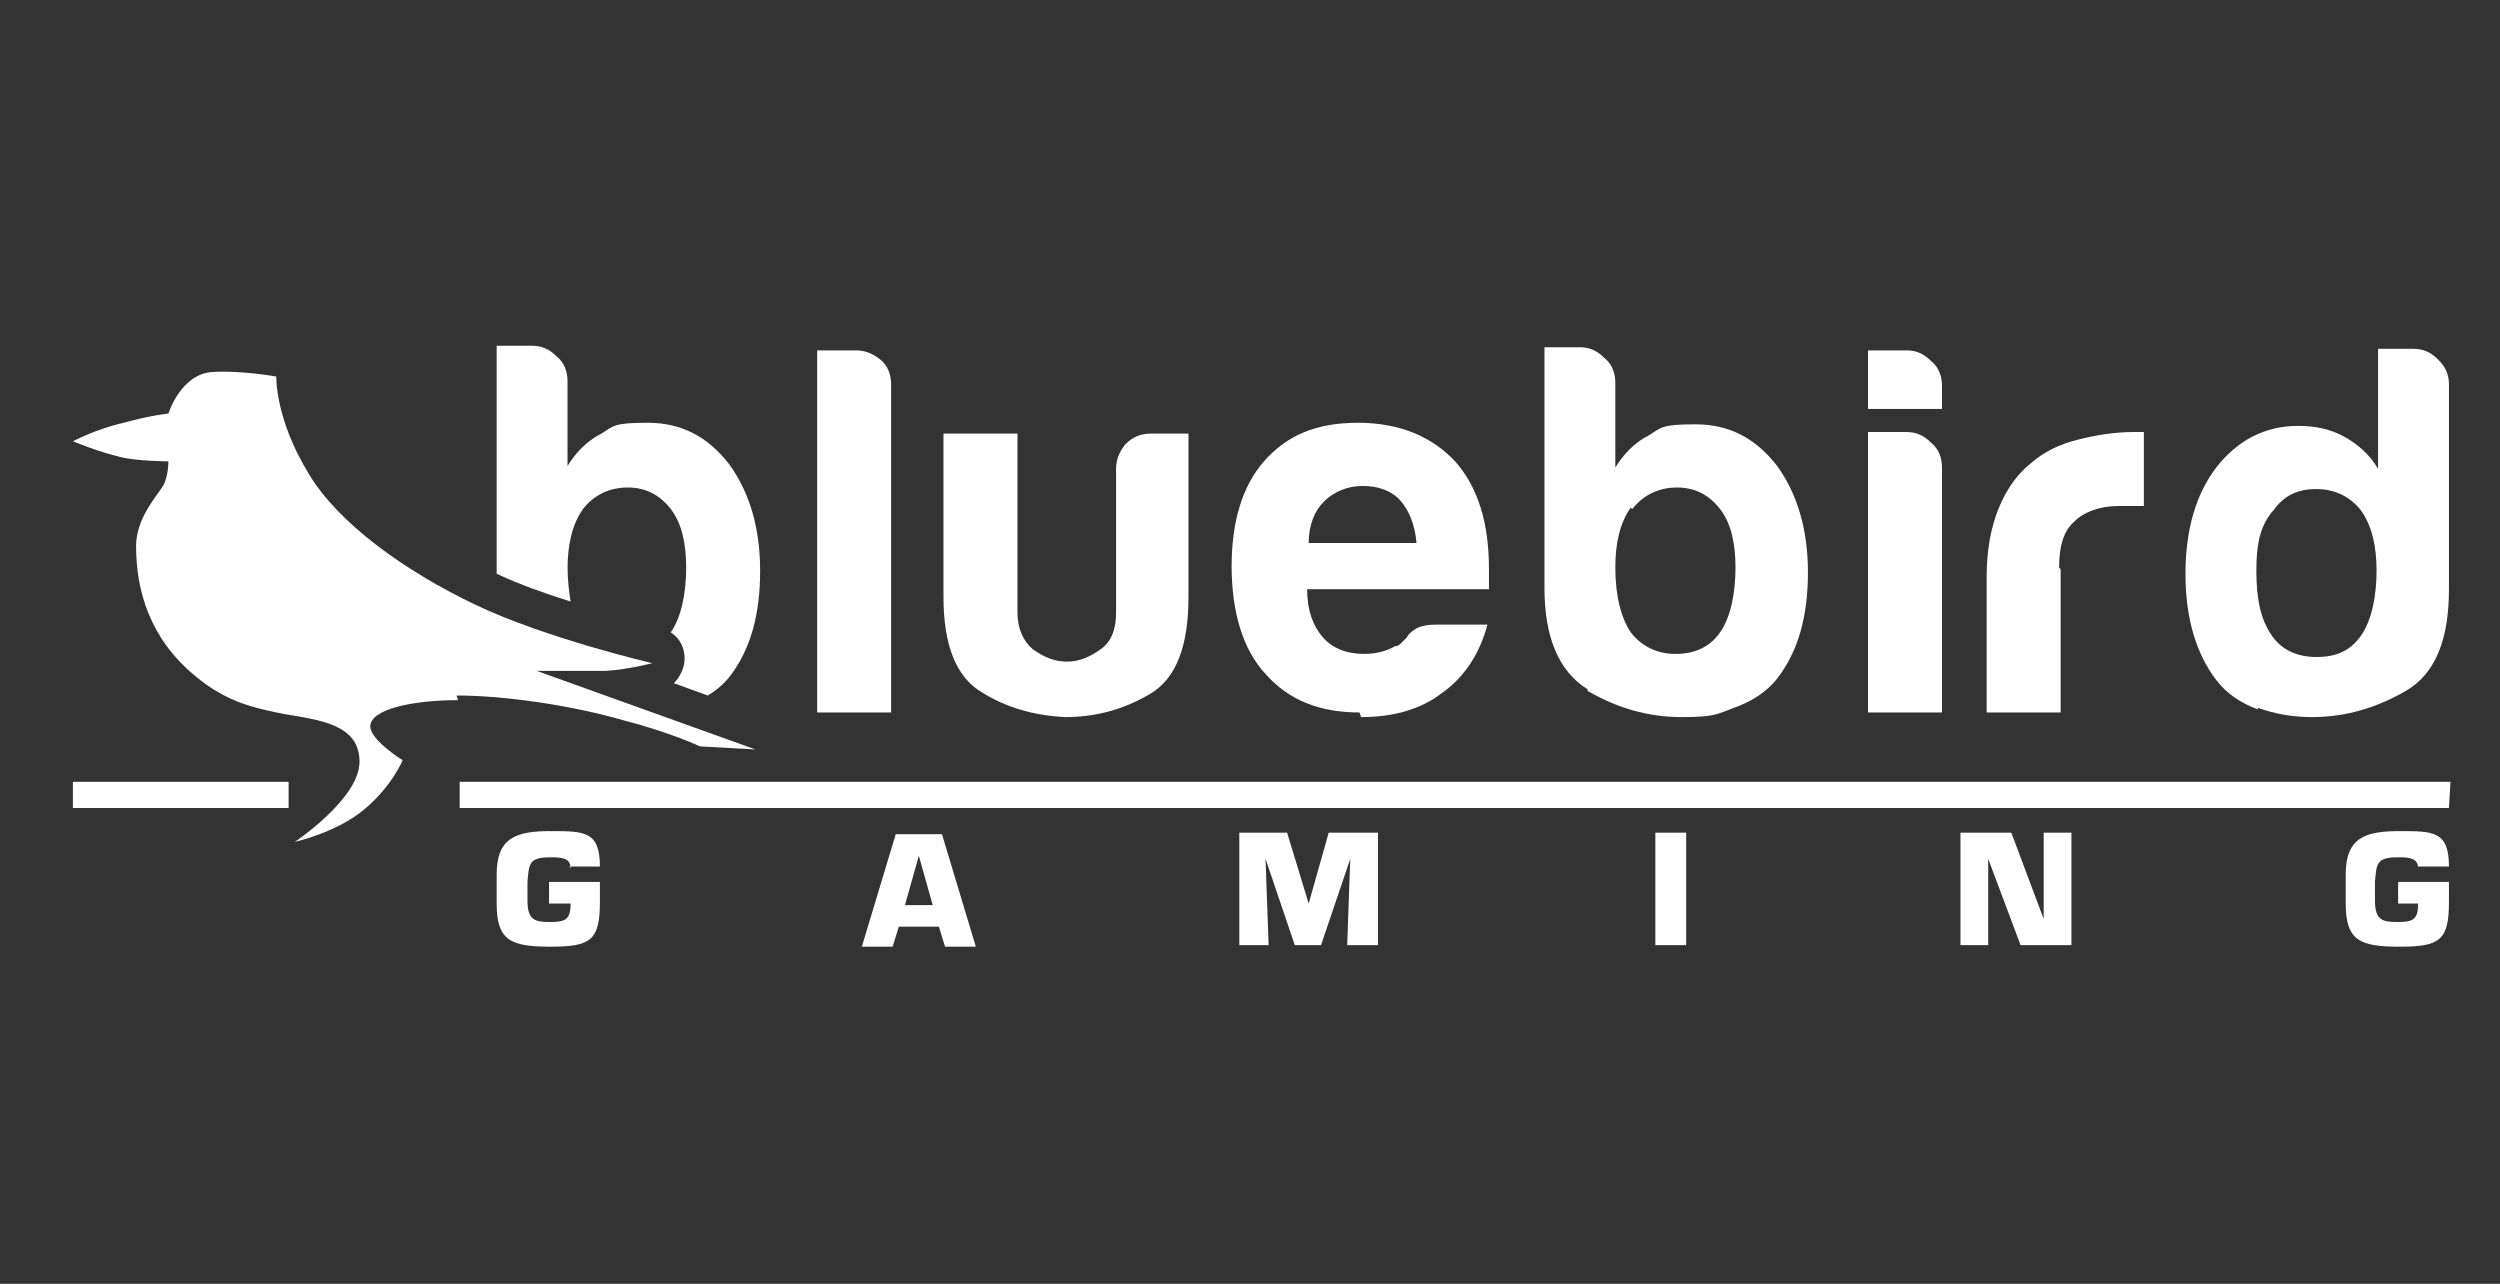
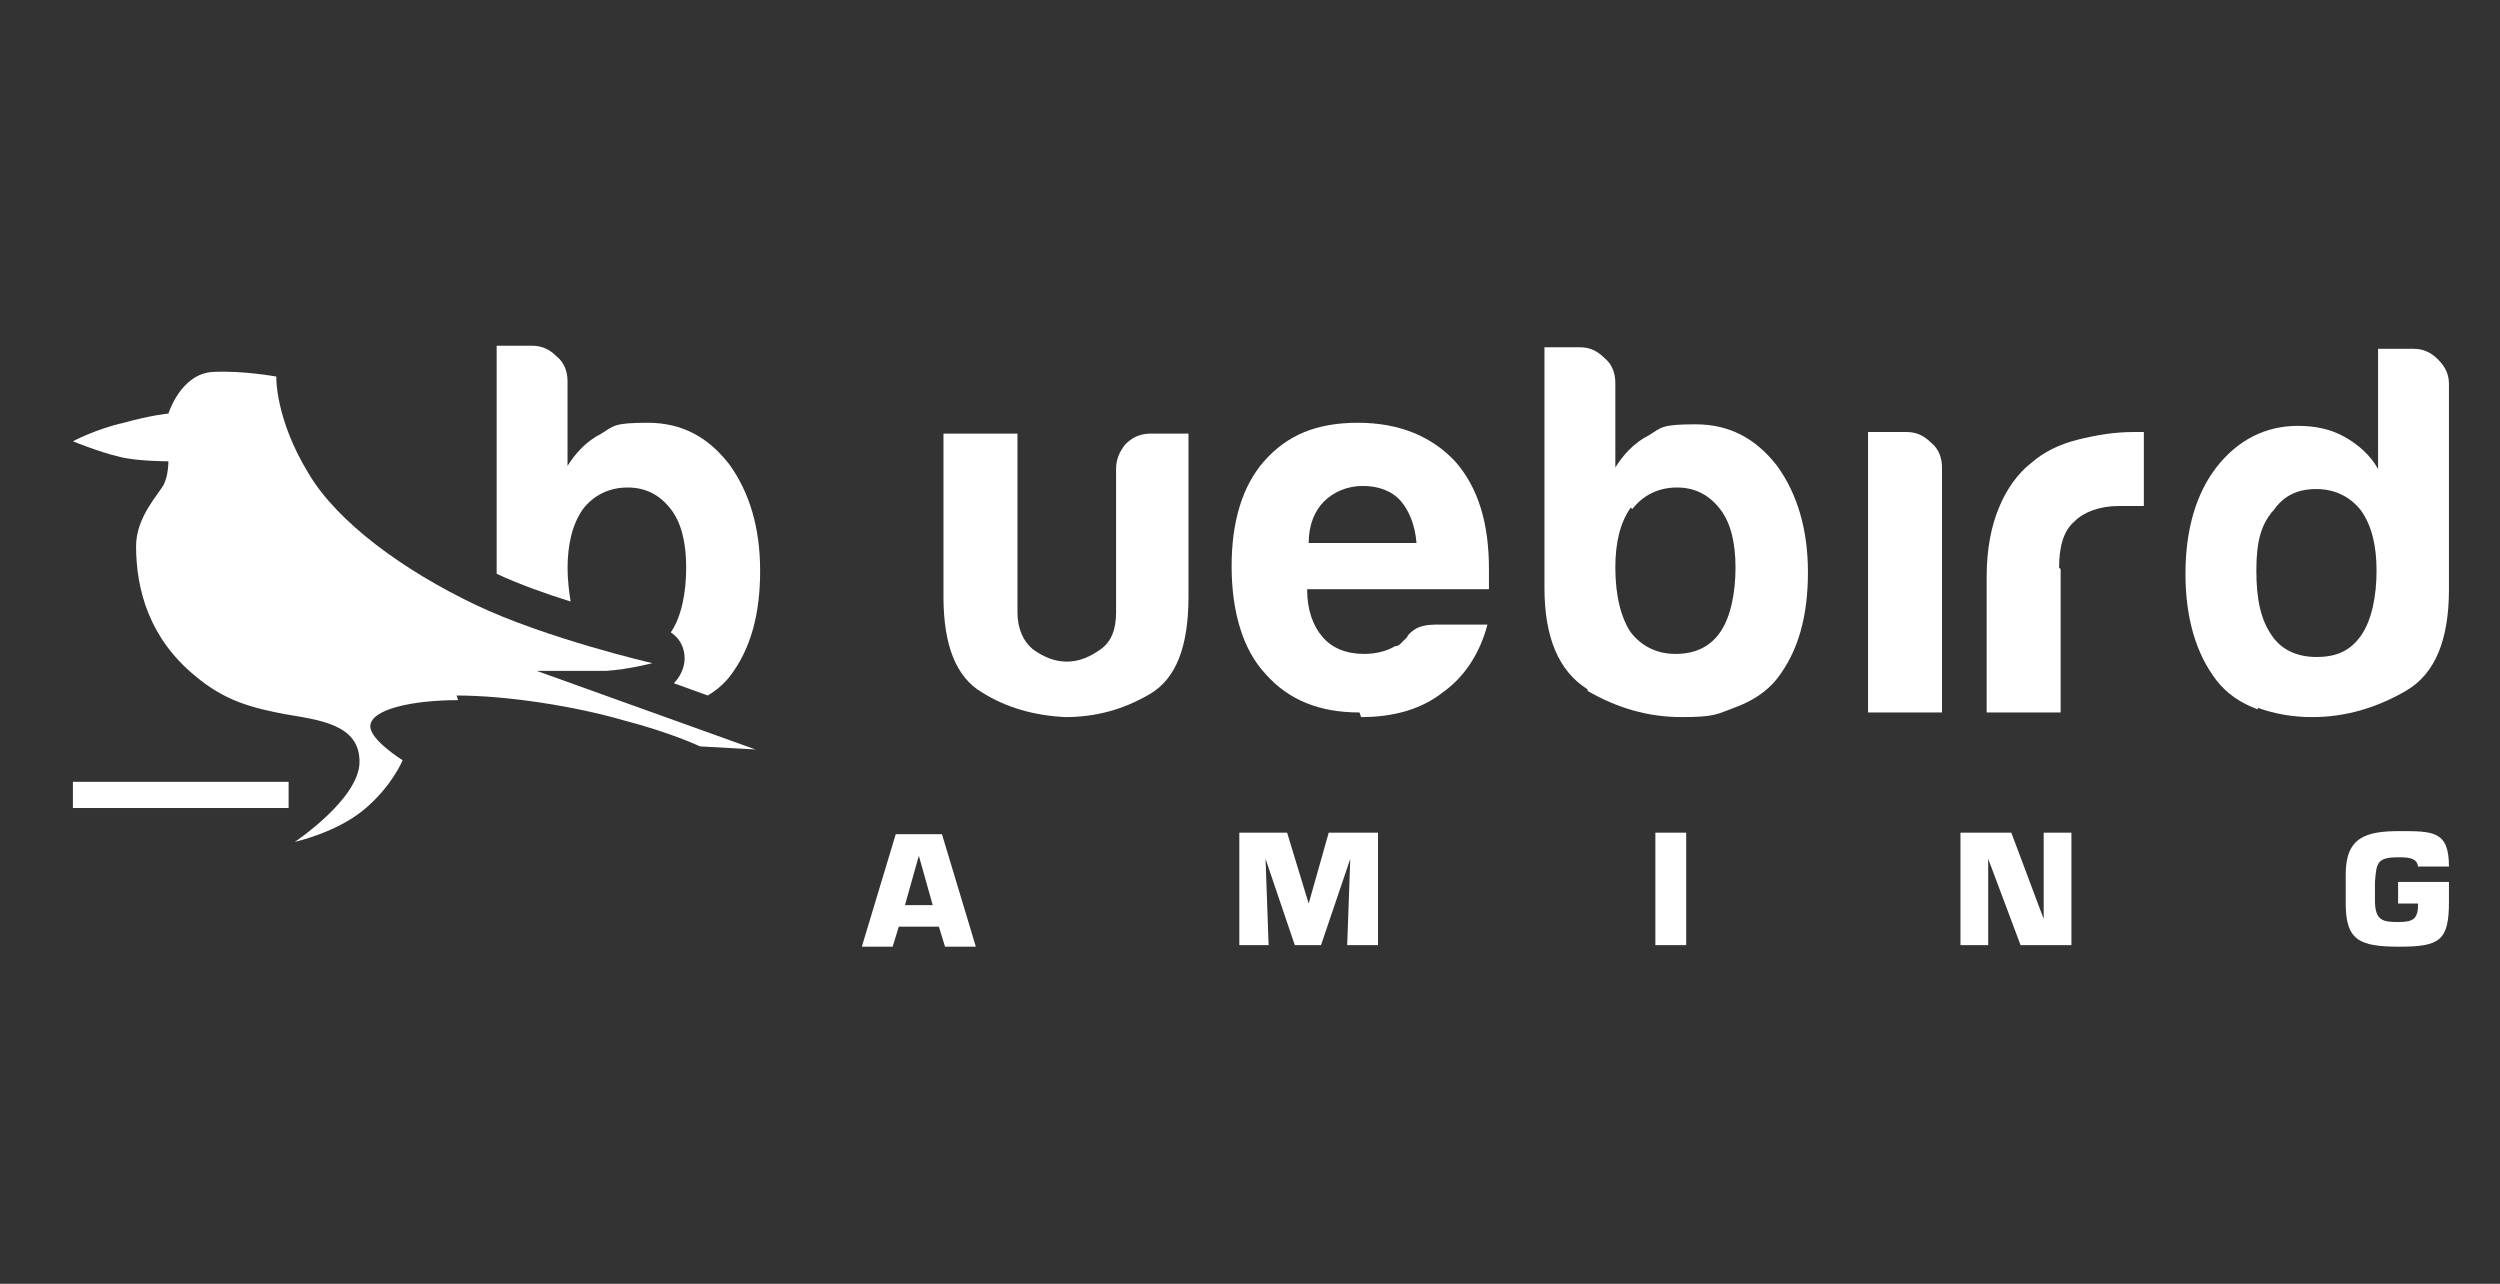
<svg xmlns="http://www.w3.org/2000/svg" width="74" height="38" viewBox="0 0 74 38" fill="none">
  <rect x="0" y="0" width="74" height="38" fill="#333333" stroke="none" />
-   <path d="M16.89 25.696C16.89 25.376 16.571 25.376 16.297 25.376C15.659 25.376 15.659 25.559 15.613 26.106V26.654C15.613 27.247 15.841 27.292 16.297 27.292C16.753 27.292 16.89 27.201 16.89 26.745H16.252V26.106H17.757V26.699C17.757 27.839 17.483 28.022 16.297 28.022C15.111 28.022 14.701 27.839 14.701 26.745V25.878C14.701 24.784 15.294 24.601 16.297 24.601C17.301 24.601 17.757 24.601 17.757 25.65H16.845L16.89 25.696Z" fill="white" />
  <path d="M26.605 27.429L26.422 28.022H25.51L26.514 24.692H27.882L28.885 28.022H27.973L27.791 27.429H26.605ZM27.198 25.331L26.787 26.791H27.608L27.198 25.331Z" fill="white" />
  <path d="M37.596 27.976H36.684V24.647H38.098L38.737 26.745L39.33 24.647H40.789V27.976H39.877L39.968 25.422L39.102 27.976H38.326L37.46 25.422L37.551 27.976H37.596Z" fill="white" />
  <path d="M49.911 27.976H48.999V24.647H49.911V27.976Z" fill="white" />
  <path d="M58.943 27.976H58.03V24.647H59.535L60.493 27.201V24.647C60.448 24.647 61.314 24.647 61.314 24.647V27.976H59.809L58.851 25.422V27.976H58.943Z" fill="white" />
  <path d="M71.576 25.696C71.576 25.376 71.257 25.376 70.984 25.376C70.345 25.376 70.345 25.559 70.299 26.106V26.654C70.299 27.247 70.527 27.292 70.984 27.292C71.44 27.292 71.576 27.201 71.576 26.745H70.984V26.106H72.489V26.699C72.489 27.839 72.215 28.022 71.029 28.022C69.843 28.022 69.433 27.839 69.433 26.745V25.878C69.433 24.784 70.026 24.601 71.029 24.601C72.032 24.601 72.489 24.601 72.489 25.65H71.576V25.696Z" fill="white" />
  <path d="M13.515 20.587C15.02 20.587 17.027 20.907 18.441 21.317C19.855 21.682 20.721 22.093 20.721 22.093L22.363 22.184L15.887 19.858C15.887 19.858 17.255 19.858 17.939 19.858C18.623 19.812 19.307 19.63 19.307 19.63C19.307 19.63 16.16 18.9 14.062 17.896C11.964 16.893 10.003 15.479 9.136 14.019C8.133 12.377 8.179 11.146 8.179 11.146C8.179 11.146 7.175 10.963 6.308 11.009C5.351 11.055 4.986 12.241 4.986 12.241C4.986 12.241 4.484 12.286 3.663 12.514C2.842 12.697 2.158 13.062 2.158 13.062C2.158 13.062 2.933 13.381 3.526 13.518C4.028 13.655 4.986 13.655 4.986 13.655C4.986 13.655 4.986 14.065 4.849 14.339C4.712 14.612 4.028 15.296 4.028 16.163C4.028 17.486 4.438 18.9 5.761 19.994C6.673 20.77 7.494 20.952 8.407 21.135C9.501 21.317 10.642 21.454 10.642 22.549C10.642 23.643 8.726 24.92 8.726 24.92C8.726 24.92 9.957 24.647 10.778 23.962C11.599 23.278 11.919 22.503 11.919 22.503C11.919 22.503 10.961 21.91 10.961 21.5C10.961 20.998 12.192 20.724 13.56 20.724L13.515 20.587Z" fill="white" />
-   <path d="M72.534 23.142H13.606V23.917H72.489L72.534 23.142Z" fill="white" />
  <path d="M8.498 23.142H2.158V23.917H8.543V23.142H8.498Z" fill="white" />
-   <path d="M26.377 11.374C26.377 11.1 26.286 10.827 26.058 10.644C25.829 10.462 25.601 10.371 25.328 10.371H24.188V21.089H26.377V11.374Z" fill="white" />
  <path d="M29.068 20.496C29.797 20.952 30.618 21.18 31.531 21.226C32.443 21.226 33.264 20.998 34.039 20.542C34.815 20.086 35.179 19.128 35.179 17.668V12.834H34.085C33.766 12.834 33.537 12.925 33.309 13.153C33.127 13.381 33.036 13.609 33.036 13.883V18.125C33.036 18.626 32.899 18.991 32.58 19.219C32.26 19.447 31.941 19.584 31.576 19.584C31.211 19.584 30.892 19.447 30.573 19.219C30.299 18.991 30.117 18.626 30.117 18.125V12.834H27.927V17.668C27.927 19.082 28.292 20.04 29.068 20.496Z" fill="white" />
  <path d="M40.288 21.226C41.245 21.226 42.066 20.998 42.705 20.496C43.343 20.04 43.8 19.356 44.028 18.489H42.477C42.249 18.489 42.021 18.535 41.884 18.626C41.747 18.717 41.656 18.809 41.656 18.854C41.61 18.9 41.519 18.991 41.473 19.037C41.428 19.082 41.382 19.128 41.291 19.128C41.063 19.265 40.744 19.356 40.379 19.356C39.831 19.356 39.421 19.174 39.147 18.854C38.874 18.535 38.691 18.079 38.691 17.44H44.073C44.073 17.44 44.073 17.303 44.073 17.212V16.847C44.073 15.479 43.754 14.43 43.07 13.655C42.386 12.925 41.428 12.514 40.196 12.514C38.965 12.514 38.098 12.879 37.414 13.655C36.776 14.384 36.456 15.434 36.456 16.756C36.456 18.079 36.776 19.219 37.46 19.949C38.144 20.724 39.056 21.089 40.242 21.089L40.288 21.226ZM39.193 14.841C39.467 14.567 39.877 14.384 40.333 14.384C40.789 14.384 41.2 14.521 41.473 14.841C41.702 15.114 41.884 15.525 41.929 16.072H38.737C38.737 15.525 38.919 15.114 39.193 14.841Z" fill="white" />
  <path d="M46.993 20.451C47.859 20.952 48.772 21.226 49.775 21.226C50.778 21.226 50.824 21.135 51.326 20.952C51.827 20.77 52.283 20.496 52.603 20.086C53.241 19.265 53.515 18.216 53.515 16.939C53.515 15.661 53.196 14.612 52.603 13.791C51.964 12.97 51.189 12.56 50.185 12.56C49.182 12.56 49.182 12.651 48.817 12.879C48.361 13.107 48.042 13.472 47.814 13.837V11.329C47.814 11.055 47.722 10.781 47.494 10.599C47.266 10.371 47.038 10.279 46.765 10.279H45.716V17.395C45.716 18.854 46.126 19.858 46.993 20.405V20.451ZM48.315 15.069C48.635 14.658 49.091 14.43 49.638 14.43C50.185 14.43 50.596 14.658 50.915 15.069C51.234 15.479 51.371 16.072 51.371 16.802C51.371 17.532 51.234 18.261 50.915 18.717C50.596 19.173 50.14 19.356 49.592 19.356C49.045 19.356 48.589 19.128 48.27 18.717C47.996 18.307 47.814 17.668 47.814 16.802C47.814 16.072 47.95 15.479 48.27 15.023L48.315 15.069Z" fill="white" />
  <path d="M57.483 13.837C57.483 13.563 57.392 13.29 57.164 13.107C56.936 12.879 56.708 12.788 56.434 12.788H55.294V21.089H57.483V13.837Z" fill="white" />
-   <path d="M57.483 11.42C57.483 11.146 57.392 10.872 57.164 10.69C56.936 10.462 56.708 10.371 56.434 10.371H55.294V12.104H57.483V11.42Z" fill="white" />
  <path d="M60.949 16.802C60.949 16.163 61.086 15.707 61.405 15.433C61.679 15.16 62.135 14.977 62.728 14.977H63.458V12.788H63.138C62.591 12.788 62.044 12.879 61.496 13.016C60.949 13.153 60.493 13.381 60.128 13.7C59.718 14.019 59.398 14.476 59.17 15.023C58.942 15.57 58.805 16.254 58.805 17.075V21.089H60.995V16.847L60.949 16.802Z" fill="white" />
  <path d="M66.834 20.952C67.335 21.135 67.882 21.226 68.43 21.226C69.433 21.226 70.346 20.952 71.212 20.451C72.079 19.949 72.489 18.945 72.489 17.44V11.374C72.489 11.1 72.398 10.872 72.17 10.644C71.942 10.416 71.714 10.325 71.44 10.325H70.391V13.883C70.163 13.472 69.798 13.153 69.388 12.925C68.977 12.697 68.521 12.606 68.019 12.606C67.062 12.606 66.241 13.016 65.602 13.837C65.009 14.612 64.69 15.662 64.69 16.984C64.69 18.307 65.009 19.356 65.602 20.131C65.921 20.542 66.332 20.815 66.834 20.998V20.952ZM67.29 15.114C67.609 14.658 68.019 14.476 68.567 14.476C69.114 14.476 69.57 14.704 69.889 15.114C70.209 15.57 70.346 16.163 70.346 16.893C70.346 17.623 70.209 18.352 69.889 18.809C69.57 19.265 69.16 19.447 68.567 19.447C67.974 19.447 67.518 19.219 67.244 18.809C66.925 18.352 66.788 17.759 66.788 16.893C66.788 16.026 66.925 15.57 67.244 15.16L67.29 15.114Z" fill="white" />
  <path d="M16.799 16.847C16.799 16.118 16.936 15.525 17.255 15.069C17.574 14.658 18.03 14.43 18.578 14.43C19.125 14.43 19.536 14.658 19.855 15.069C20.174 15.479 20.311 16.072 20.311 16.802C20.311 17.532 20.174 18.261 19.855 18.717C20.129 18.9 20.265 19.174 20.265 19.493C20.265 19.766 20.129 20.04 19.946 20.223L20.95 20.587C21.178 20.451 21.406 20.268 21.588 20.04C22.227 19.219 22.5 18.17 22.5 16.893C22.5 15.616 22.181 14.567 21.588 13.746C20.95 12.925 20.174 12.514 19.171 12.514C18.167 12.514 18.167 12.606 17.802 12.834C17.346 13.062 17.027 13.427 16.799 13.791V11.283C16.799 11.009 16.708 10.736 16.48 10.553C16.252 10.325 16.024 10.234 15.75 10.234H14.701V16.984C15.385 17.303 16.16 17.577 16.89 17.805C16.845 17.532 16.799 17.167 16.799 16.756V16.847Z" fill="white" />
</svg>